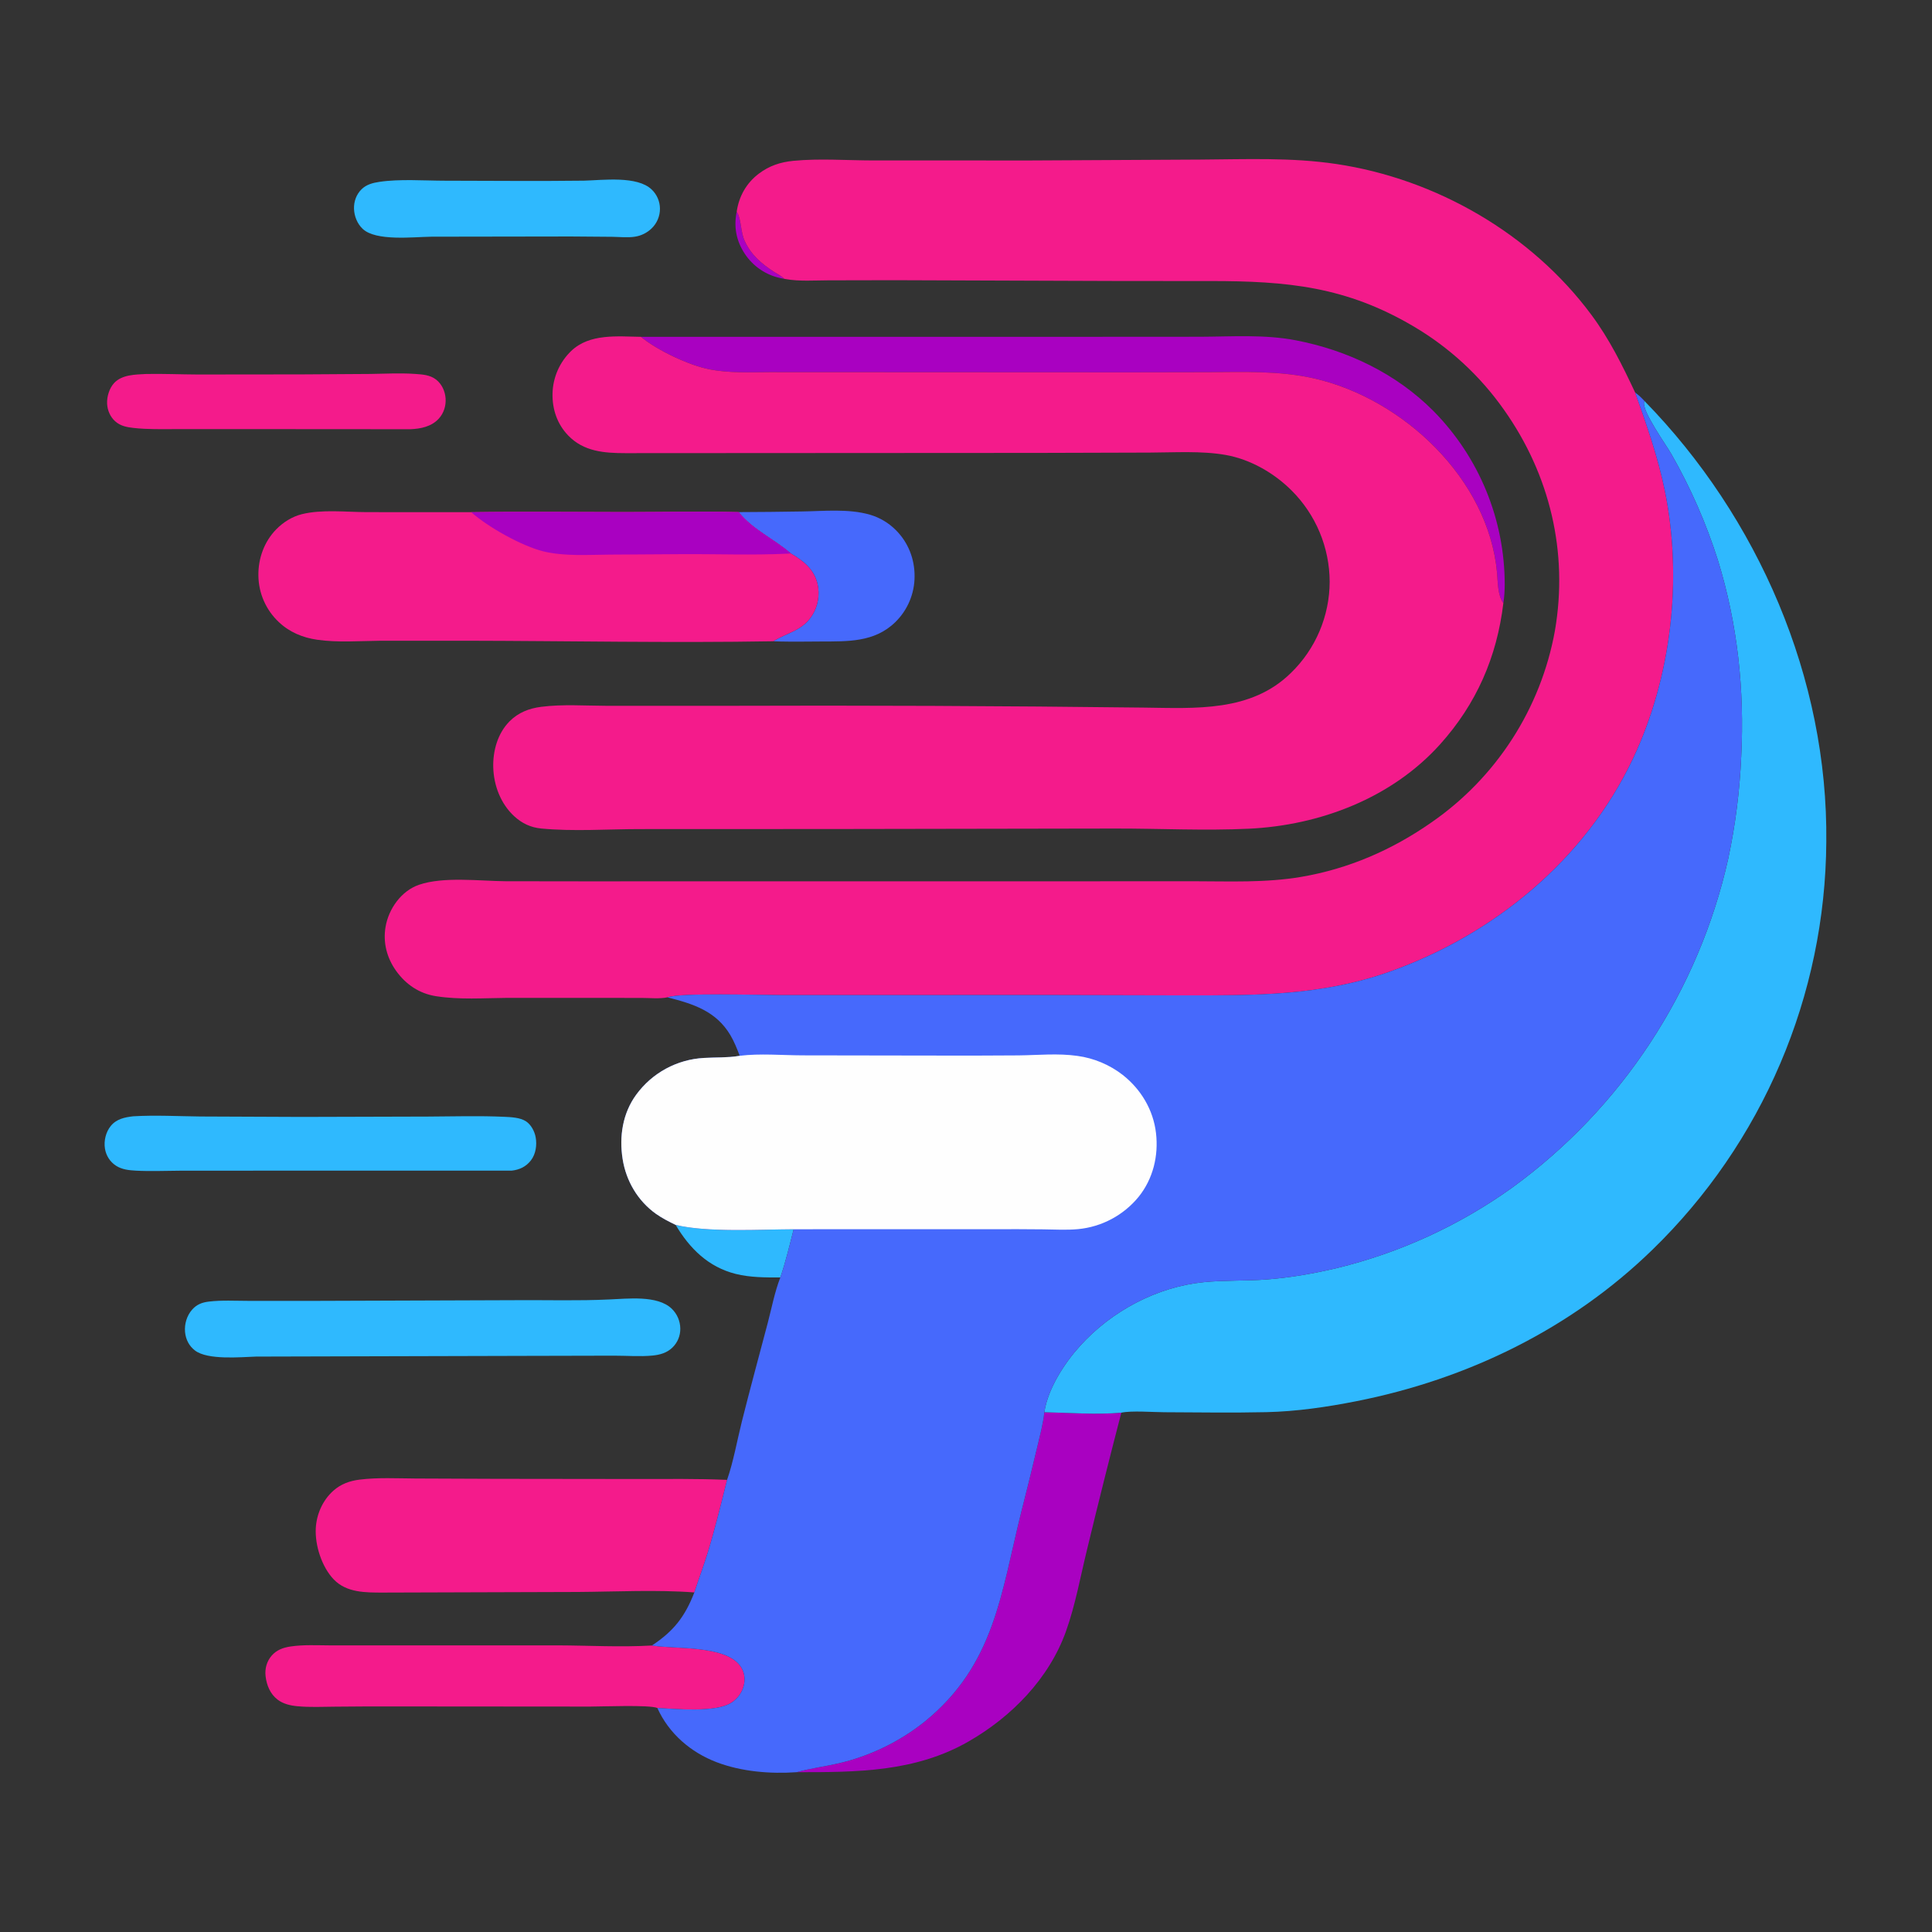
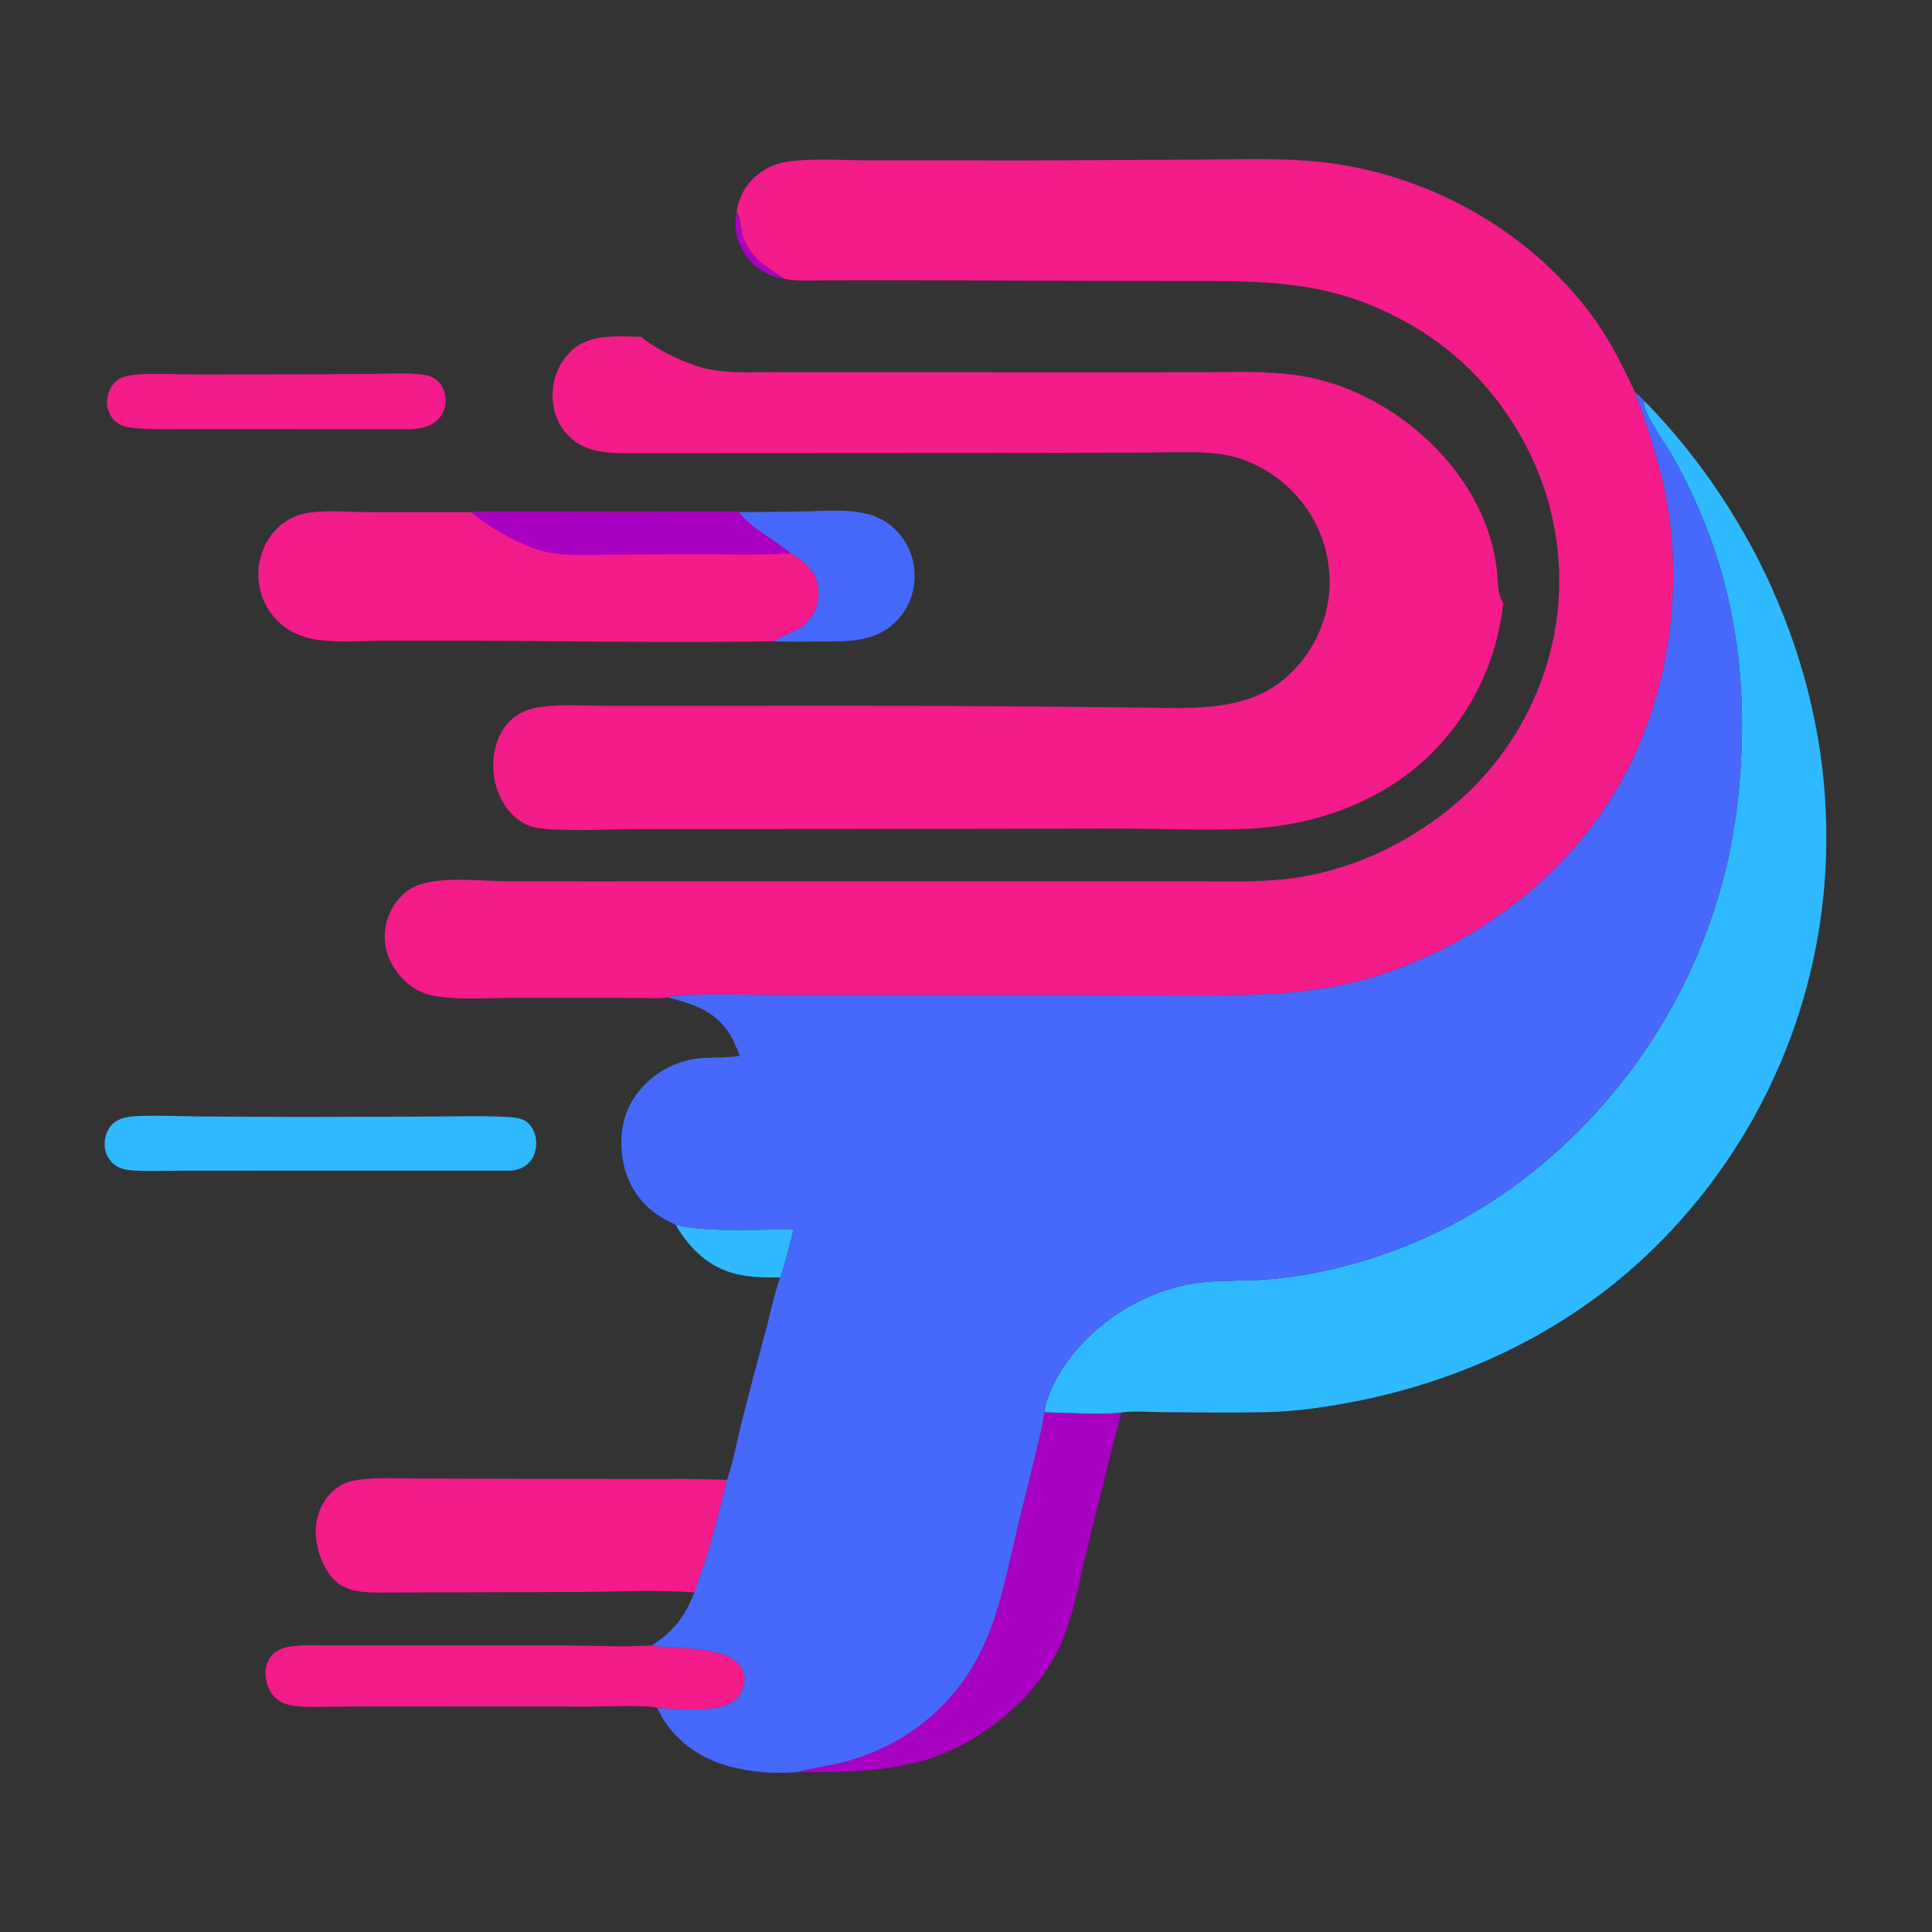
<svg xmlns="http://www.w3.org/2000/svg" width="1024" height="1024">
  <rect width="100%" height="100%" fill="#333333" stroke="none" />
  <path fill="#A901C1" d="M415.612 147.766Q414.831 147.634 414.054 147.481Q413.323 147.336 412.6 147.156Q411.877 146.975 411.164 146.759Q410.45 146.543 409.749 146.292Q409.047 146.04 408.359 145.755Q407.67 145.469 406.997 145.15Q406.324 144.831 405.667 144.479Q405.01 144.126 404.371 143.742Q403.733 143.358 403.114 142.943Q402.495 142.527 401.898 142.082Q401.3 141.637 400.725 141.162Q400.151 140.688 399.6 140.186Q399.049 139.683 398.524 139.155Q397.999 138.626 397.501 138.072Q397.003 137.517 396.532 136.939Q396.062 136.361 395.621 135.76Q395.18 135.16 394.769 134.538C390.224 127.702 388.814 120.236 390.474 112.167C390.601 112.392 390.734 112.614 390.856 112.842C392.94 116.742 392.548 123.004 394.664 127.623C398.112 135.146 403.602 139.77 410.431 144.206C412.122 145.304 414.262 146.272 415.612 147.766Z" />
  <path fill="#2FB9FE" d="M358.103 649.215C374.979 653.308 402.792 651.584 420.66 651.525C418.477 660.082 416.445 668.708 413.598 677.073C405.768 677.102 397.596 677.114 389.957 675.203C375.466 671.577 365.535 661.752 358.103 649.215Z" />
  <path fill="#4669FC" d="M391.513 271.429Q408.22 271.371 424.924 271.092C436.663 270.922 449.667 269.517 461.061 272.79Q462.038 273.075 462.996 273.422Q463.953 273.769 464.886 274.176Q465.82 274.583 466.726 275.048Q467.631 275.513 468.506 276.035Q469.38 276.556 470.22 277.133Q471.059 277.709 471.861 278.337Q472.662 278.965 473.422 279.643Q474.182 280.32 474.897 281.045C481.389 287.534 484.791 296.282 484.744 305.426Q484.745 306.274 484.704 307.121Q484.663 307.968 484.58 308.812Q484.497 309.655 484.371 310.494Q484.246 311.333 484.079 312.164Q483.912 312.995 483.704 313.817Q483.495 314.639 483.246 315.449Q482.997 316.26 482.707 317.057Q482.418 317.854 482.089 318.635Q481.76 319.417 481.393 320.181Q481.025 320.945 480.62 321.69Q480.215 322.435 479.773 323.158Q479.331 323.882 478.854 324.583Q478.376 325.283 477.864 325.959Q477.352 326.635 476.807 327.285Q476.262 327.934 475.685 328.556Q475.108 329.177 474.501 329.769C463.47 340.531 449.208 339.944 434.854 340.007C427.77 340.037 420.66 340.169 413.578 340.007Q411.715 339.961 409.853 339.885C417.37 335.209 425.398 334.295 430.547 326.026C433.563 321.184 434.619 315.018 433.297 309.461C431.425 301.59 425.723 297.199 419.132 293.333C410.238 285.611 398.933 280.743 391.513 271.429Z" />
-   <path fill="#2FB9FE" d="M309.535 95.759C319.724 95.48 337.697 93.096 345.388 100.433Q345.903 100.922 346.366 101.459Q346.829 101.997 347.236 102.579Q347.643 103.16 347.99 103.78Q348.336 104.399 348.619 105.05Q348.902 105.702 349.118 106.378Q349.334 107.054 349.481 107.748Q349.628 108.443 349.704 109.149Q349.781 109.854 349.786 110.564Q349.792 111.293 349.724 112.018Q349.656 112.744 349.516 113.459Q349.375 114.174 349.163 114.872Q348.951 115.569 348.671 116.241Q348.39 116.914 348.042 117.555Q347.695 118.195 347.285 118.798Q346.875 119.4 346.407 119.959Q345.938 120.517 345.416 121.025Q344.958 121.47 344.466 121.877Q343.975 122.285 343.453 122.653Q342.931 123.021 342.383 123.347Q341.834 123.673 341.261 123.956Q340.689 124.239 340.096 124.476Q339.503 124.713 338.894 124.904Q338.284 125.094 337.662 125.236Q337.04 125.379 336.408 125.472C332.633 126.043 328.297 125.566 324.472 125.512L302.591 125.34L228.638 125.456C219.051 125.575 199.319 127.965 192.246 121.32C189.364 118.612 187.76 114.601 187.632 110.676C187.506 106.813 188.865 103.022 191.644 100.301C194.243 97.756 197.652 96.898 201.147 96.38C211.936 94.779 224.829 95.77 235.781 95.779C260.376 95.8 284.937 96.076 309.535 95.759Z" />
  <path fill="#F41B8B" d="M77.412 198.219C86.448 198.048 95.582 198.447 104.629 198.494L159.818 198.436L196.195 198.202C204.015 198.102 211.98 197.648 219.785 198.176C223.761 198.446 227.948 198.662 231.187 201.22C234.19 203.592 235.878 207.32 236.166 211.09C236.465 215.005 235.24 218.958 232.579 221.875C228.722 226.102 223.094 227.246 217.625 227.493L124.762 227.429L93.572 227.441C85.988 227.443 78.282 227.664 70.734 226.811C67.134 226.404 63.839 225.785 61.042 223.288C58.426 220.952 56.937 217.482 56.769 214.001C56.589 210.242 57.935 205.713 60.559 202.941C64.727 198.539 71.791 198.517 77.412 198.219Z" />
  <path fill="#2FB9FE" d="M70.604 591.656C82.374 590.967 94.455 591.634 106.248 591.767L159.968 591.992L226.991 591.805C240.401 591.74 253.931 591.316 267.324 591.932C270.915 592.097 275.618 592.301 278.713 594.274C281.463 596.027 283.35 599.636 283.914 602.773C284.652 606.879 284.004 611.627 281.417 614.997C278.802 618.403 275.324 620.019 271.125 620.473L137.94 620.474L95.505 620.497C87.689 620.522 79.704 620.899 71.903 620.465C68.289 620.264 64.64 619.877 61.521 617.875C58.308 615.812 56.223 612.519 55.621 608.759C54.967 604.676 56.081 600.012 58.706 596.785C61.731 593.067 66.104 592.179 70.604 591.656Z" />
-   <path fill="#2FB9FE" d="M322.686 688.75C332.53 688.381 348.419 686.331 356.036 693.645Q356.563 694.155 357.038 694.714Q357.513 695.272 357.93 695.875Q358.347 696.478 358.703 697.12Q359.059 697.761 359.35 698.434Q359.641 699.107 359.864 699.805Q360.087 700.504 360.241 701.221Q360.394 701.938 360.476 702.666Q360.558 703.395 360.568 704.128Q360.581 704.836 360.521 705.542Q360.461 706.248 360.329 706.944Q360.196 707.64 359.993 708.319Q359.79 708.997 359.518 709.651Q359.246 710.306 358.907 710.928Q358.569 711.551 358.169 712.135Q357.769 712.72 357.31 713.26Q356.852 713.8 356.34 714.29C353.468 717.059 349.75 718.095 345.872 718.474C339.16 719.13 332.001 718.51 325.225 718.538L279.827 718.642L135.652 719.019C127.41 719.301 110.148 720.935 103.406 715.834C100.214 713.419 98.444 709.943 98.08 705.989C97.695 701.809 99.024 697.301 101.825 694.143C104.298 691.355 107.09 690.305 110.707 689.867C117.499 689.043 124.746 689.486 131.593 689.485L169.292 689.482L274.188 689.12C290.318 689.01 306.578 689.508 322.686 688.75Z" />
  <path fill="#A901C1" d="M553.523 748.521C566.855 748.773 581.078 749.932 594.329 748.741Q584.965 784.765 576.24 820.949C572.693 835.383 569.981 850.682 564.977 864.662C556.008 889.718 536.137 909.958 513.326 923.036C484.899 939.334 453.908 939.305 422.238 939.296C429.496 937.248 437.001 936.33 444.343 934.638Q447.472 933.911 450.556 933.012Q453.639 932.112 456.668 931.042Q459.697 929.972 462.661 928.734Q465.625 927.497 468.516 926.097Q471.407 924.696 474.215 923.137Q477.024 921.578 479.741 919.865Q482.458 918.152 485.076 916.29Q487.693 914.428 490.203 912.423C527.311 882.217 530.509 844.522 541.317 801.279Q545.668 784.243 549.714 767.132C551.126 761.078 552.891 754.711 553.523 748.521Z" />
  <path fill="#F41B8B" d="M345.535 872.15L345.974 872.221C358.317 874.109 383.852 872.014 392.104 882.663C394.258 885.442 395.039 888.893 394.428 892.346C393.667 896.643 391.15 900.26 387.465 902.569C379.197 907.749 358.33 905.816 348.412 905.263C344.16 903.5 319.046 904.524 312.738 904.528L207.625 904.447Q192.664 904.417 177.703 904.57C171.036 904.629 164.216 904.962 157.576 904.331C153.89 903.98 150.167 903.14 147.161 900.862C143.2 897.861 141.324 893.209 140.763 888.385C140.306 884.456 141.378 880.523 143.996 877.515C146.636 874.483 150.1 873.257 153.979 872.676C160.846 871.649 168.044 872.064 174.977 872.089L202.92 872.089L295.51 872.082C312.184 872.143 328.864 873.12 345.535 872.15Z" />
-   <path fill="#A901C1" d="M339.708 178.523L577.13 178.521L636.22 178.486C652.966 178.414 670.264 177.175 686.814 180.367C714.225 185.654 740.007 197.967 759.802 217.888Q760.919 219.02 762.008 220.178Q763.098 221.337 764.159 222.522Q765.219 223.706 766.251 224.917Q767.283 226.127 768.285 227.362Q769.287 228.596 770.259 229.855Q771.23 231.114 772.171 232.396Q773.112 233.678 774.022 234.983Q774.931 236.287 775.808 237.614Q776.686 238.94 777.531 240.287Q778.376 241.634 779.188 243.002Q780 244.369 780.778 245.756Q781.557 247.143 782.301 248.548Q783.046 249.953 783.756 251.376Q784.466 252.799 785.141 254.238Q785.817 255.678 786.457 257.134Q787.097 258.589 787.702 260.06Q788.307 261.531 788.875 263.016Q789.444 264.501 789.977 266Q790.509 267.498 791.005 269.009Q791.501 270.52 791.96 272.043Q792.419 273.565 792.841 275.099Q793.263 276.632 793.647 278.175Q794.032 279.718 794.379 281.27Q794.726 282.822 795.035 284.382Q795.344 285.942 795.615 287.509Q795.886 289.076 796.119 290.649Q796.352 292.222 796.546 293.8Q796.741 295.379 796.897 296.961Q797.053 298.544 797.171 300.13Q797.289 301.716 797.368 303.304Q797.447 304.892 797.488 306.482Q797.528 308.072 797.53 309.662C797.515 312.964 797.339 316.39 796.81 319.654C793.727 315.513 793.914 308.388 793.454 303.422C788.852 253.825 743.743 211.429 696.784 200.637C678.416 196.416 659.089 197.147 640.374 197.262L598.803 197.342L439.72 197.262L407.74 197.248C397.249 197.295 386.596 197.796 376.238 195.807C365.211 193.689 348.243 185.618 339.708 178.523Z" />
  <path fill="#F41B8B" d="M368.007 844.03C348.44 842.512 326.205 843.639 306.348 843.778L202.873 844.097C193.768 844.097 183.662 844.19 176.881 837.116C170.559 830.521 166.888 819.045 167.374 809.989C167.774 802.521 171.05 795.138 176.663 790.127C180.702 786.521 185.414 784.865 190.714 784.215C200.366 783.031 210.451 783.577 220.163 783.64L263.096 783.81L337.906 783.899C353.698 783.921 369.588 783.656 385.363 784.363C382.18 797.092 379.085 809.851 375.271 822.409C373.06 829.691 370.353 836.794 368.007 844.03Z" />
  <path fill="#F41B8B" d="M409.853 339.885C355.585 340.815 301.237 339.699 246.962 339.601L201.452 339.613C190.44 339.725 179.067 340.643 168.139 339.082C160.461 337.985 153.396 335.052 147.739 329.67Q147.109 329.078 146.51 328.455Q145.91 327.832 145.343 327.179Q144.776 326.526 144.242 325.846Q143.709 325.165 143.21 324.459Q142.712 323.752 142.25 323.021Q141.788 322.291 141.363 321.537Q140.939 320.784 140.553 320.01Q140.167 319.237 139.82 318.444Q139.474 317.652 139.168 316.844Q138.862 316.035 138.597 315.212Q138.332 314.389 138.11 313.553Q137.887 312.718 137.706 311.872Q137.526 311.026 137.389 310.173Q137.251 309.319 137.157 308.46Q137.063 307.6 137.012 306.737Q136.962 305.874 136.955 305.009C136.823 296.008 140.04 287.085 146.364 280.608C150.043 276.839 154.826 273.812 159.966 272.533C170.594 269.891 183.389 271.405 194.328 271.438L249.762 271.469C276.742 271.059 303.768 271.407 330.753 271.41C350.97 271.413 371.313 270.934 391.513 271.429C398.933 280.743 410.238 285.611 419.132 293.333C425.723 297.199 431.425 301.59 433.297 309.461C434.619 315.018 433.563 321.184 430.547 326.026C425.398 334.295 417.37 335.209 409.853 339.885Z" />
  <path fill="#A901C1" d="M249.762 271.469C276.742 271.059 303.768 271.407 330.753 271.41C350.97 271.413 371.313 270.934 391.513 271.429C398.933 280.743 410.238 285.611 419.132 293.333C418.578 293.376 418.023 293.426 417.468 293.452C398.899 294.333 379.938 293.595 361.328 293.712L323.02 293.957C311.694 294.025 299.174 294.941 288.131 292.269C276.68 289.498 258.549 279.308 249.762 271.469Z" />
-   <path fill="#2FB9FE" d="M871.622 212.551C931.914 274.214 968.978 359.672 967.972 446.383Q967.947 450.152 967.828 453.919Q967.709 457.687 967.497 461.45Q967.285 465.213 966.979 468.97Q966.674 472.726 966.275 476.474Q965.877 480.222 965.386 483.959Q964.894 487.696 964.311 491.42Q963.727 495.144 963.051 498.852Q962.375 502.56 961.607 506.25Q960.84 509.94 959.981 513.61Q959.122 517.28 958.173 520.928Q957.223 524.575 956.183 528.198Q955.144 531.821 954.014 535.417Q952.885 539.013 951.667 542.58Q950.449 546.147 949.143 549.682Q947.837 553.218 946.444 556.72Q945.05 560.222 943.571 563.689Q942.091 567.155 940.526 570.584Q938.96 574.013 937.311 577.402Q935.661 580.791 933.928 584.138Q932.194 587.485 930.379 590.788Q928.563 594.091 926.666 597.347Q924.769 600.604 922.792 603.813Q920.815 607.022 918.759 610.181Q916.702 613.34 914.569 616.447Q912.435 619.554 910.225 622.607Q908.014 625.66 905.729 628.658Q903.444 631.655 901.085 634.595Q898.726 637.535 896.296 640.415Q893.865 643.295 891.363 646.115Q888.861 648.934 886.291 651.69Q883.72 654.447 881.081 657.139Q878.443 659.83 875.739 662.456C832.618 704.405 777.698 731.046 718.909 742.666C703.263 745.758 687.209 748.111 671.242 748.47C653.183 748.877 635.054 748.583 616.991 748.509C611.021 748.485 599.852 747.585 594.329 748.741C581.078 749.932 566.855 748.773 553.523 748.521C553.54 748.384 553.552 748.246 553.574 748.11C555.561 735.812 564.126 722.597 572.31 713.504C588.986 694.976 613.082 682.062 638.009 679.578C649.001 678.482 660.206 678.977 671.249 678.152C683.748 677.218 696.384 674.997 708.575 672.113Q714.819 670.593 720.982 668.777Q727.146 666.96 733.216 664.851Q739.285 662.741 745.247 660.344Q751.209 657.946 757.05 655.267Q762.89 652.587 768.596 649.631Q774.301 646.675 779.859 643.449Q785.416 640.223 790.813 636.736Q796.21 633.248 801.434 629.506Q804.127 627.548 806.775 625.529Q809.423 623.511 812.025 621.434Q814.627 619.356 817.182 617.22Q819.736 615.085 822.242 612.892Q824.748 610.699 827.204 608.451Q829.659 606.202 832.064 603.899Q834.468 601.596 836.82 599.239Q839.172 596.882 841.47 594.473Q843.768 592.063 846.012 589.603Q848.255 587.142 850.442 584.632Q852.63 582.121 854.76 579.562Q856.89 577.003 858.962 574.397Q861.034 571.79 863.047 569.138Q865.059 566.485 867.012 563.788Q868.964 561.091 870.855 558.351Q872.747 555.61 874.576 552.828Q876.404 550.045 878.17 547.222Q879.936 544.4 881.638 541.538Q883.339 538.676 884.976 535.776Q886.613 532.876 888.184 529.941Q889.755 527.005 891.259 524.035Q892.764 521.064 894.201 518.061Q895.638 515.057 897.007 512.022Q898.376 508.987 899.677 505.922Q900.977 502.856 902.208 499.763Q903.439 496.669 904.6 493.548Q905.761 490.428 906.851 487.281Q907.941 484.135 908.96 480.966Q909.98 477.796 910.927 474.604Q911.874 471.412 912.75 468.199Q913.625 464.987 914.428 461.755Q915.23 458.524 915.96 455.275Q918.829 441.847 920.564 428.225Q922.3 414.604 922.89 400.885C924.654 365.491 920.982 330.772 910.501 296.853Q908.178 289.54 905.472 282.359Q902.766 275.179 899.685 268.151Q896.603 261.124 893.154 254.269Q889.705 247.415 885.899 240.752C883.045 235.723 870.214 217.906 871.408 213.099C871.455 212.909 871.551 212.734 871.622 212.551Z" />
+   <path fill="#2FB9FE" d="M871.622 212.551C931.914 274.214 968.978 359.672 967.972 446.383Q967.947 450.152 967.828 453.919Q967.709 457.687 967.497 461.45Q967.285 465.213 966.979 468.97Q966.674 472.726 966.275 476.474Q965.877 480.222 965.386 483.959Q964.894 487.696 964.311 491.42Q963.727 495.144 963.051 498.852Q962.375 502.56 961.607 506.25Q960.84 509.94 959.981 513.61Q959.122 517.28 958.173 520.928Q957.223 524.575 956.183 528.198Q955.144 531.821 954.014 535.417Q952.885 539.013 951.667 542.58Q950.449 546.147 949.143 549.682Q947.837 553.218 946.444 556.72Q945.05 560.222 943.571 563.689Q938.96 574.013 937.311 577.402Q935.661 580.791 933.928 584.138Q932.194 587.485 930.379 590.788Q928.563 594.091 926.666 597.347Q924.769 600.604 922.792 603.813Q920.815 607.022 918.759 610.181Q916.702 613.34 914.569 616.447Q912.435 619.554 910.225 622.607Q908.014 625.66 905.729 628.658Q903.444 631.655 901.085 634.595Q898.726 637.535 896.296 640.415Q893.865 643.295 891.363 646.115Q888.861 648.934 886.291 651.69Q883.72 654.447 881.081 657.139Q878.443 659.83 875.739 662.456C832.618 704.405 777.698 731.046 718.909 742.666C703.263 745.758 687.209 748.111 671.242 748.47C653.183 748.877 635.054 748.583 616.991 748.509C611.021 748.485 599.852 747.585 594.329 748.741C581.078 749.932 566.855 748.773 553.523 748.521C553.54 748.384 553.552 748.246 553.574 748.11C555.561 735.812 564.126 722.597 572.31 713.504C588.986 694.976 613.082 682.062 638.009 679.578C649.001 678.482 660.206 678.977 671.249 678.152C683.748 677.218 696.384 674.997 708.575 672.113Q714.819 670.593 720.982 668.777Q727.146 666.96 733.216 664.851Q739.285 662.741 745.247 660.344Q751.209 657.946 757.05 655.267Q762.89 652.587 768.596 649.631Q774.301 646.675 779.859 643.449Q785.416 640.223 790.813 636.736Q796.21 633.248 801.434 629.506Q804.127 627.548 806.775 625.529Q809.423 623.511 812.025 621.434Q814.627 619.356 817.182 617.22Q819.736 615.085 822.242 612.892Q824.748 610.699 827.204 608.451Q829.659 606.202 832.064 603.899Q834.468 601.596 836.82 599.239Q839.172 596.882 841.47 594.473Q843.768 592.063 846.012 589.603Q848.255 587.142 850.442 584.632Q852.63 582.121 854.76 579.562Q856.89 577.003 858.962 574.397Q861.034 571.79 863.047 569.138Q865.059 566.485 867.012 563.788Q868.964 561.091 870.855 558.351Q872.747 555.61 874.576 552.828Q876.404 550.045 878.17 547.222Q879.936 544.4 881.638 541.538Q883.339 538.676 884.976 535.776Q886.613 532.876 888.184 529.941Q889.755 527.005 891.259 524.035Q892.764 521.064 894.201 518.061Q895.638 515.057 897.007 512.022Q898.376 508.987 899.677 505.922Q900.977 502.856 902.208 499.763Q903.439 496.669 904.6 493.548Q905.761 490.428 906.851 487.281Q907.941 484.135 908.96 480.966Q909.98 477.796 910.927 474.604Q911.874 471.412 912.75 468.199Q913.625 464.987 914.428 461.755Q915.23 458.524 915.96 455.275Q918.829 441.847 920.564 428.225Q922.3 414.604 922.89 400.885C924.654 365.491 920.982 330.772 910.501 296.853Q908.178 289.54 905.472 282.359Q902.766 275.179 899.685 268.151Q896.603 261.124 893.154 254.269Q889.705 247.415 885.899 240.752C883.045 235.723 870.214 217.906 871.408 213.099C871.455 212.909 871.551 212.734 871.622 212.551Z" />
  <path fill="#F41B8B" d="M796.81 319.654C793.397 348.231 782.553 373.098 763.216 394.578C737.62 423.012 699.625 437.441 661.98 439.231C638.453 440.351 614.692 439.115 591.13 439.146L442.153 439.396L338.943 439.434C321.793 439.45 303.982 440.763 286.922 439.135C281.338 438.603 276.665 436.43 272.526 432.605C265.396 426.015 261.716 416.37 261.436 406.774C261.181 398.026 263.748 388.731 270.019 382.379C274.671 377.668 280.401 375.456 286.845 374.629C298.197 373.173 310.208 374.075 321.65 374.099L382.207 374.104Q494.208 373.7 606.202 375.04C633.613 375.377 663.105 377.506 684.292 356.59Q685.497 355.417 686.643 354.185Q687.789 352.954 688.872 351.667Q689.955 350.38 690.973 349.041Q691.99 347.702 692.94 346.313Q693.89 344.925 694.77 343.491Q695.649 342.058 696.457 340.582Q697.264 339.106 697.997 337.592Q698.73 336.078 699.386 334.53Q700.043 332.981 700.622 331.402Q701.201 329.823 701.701 328.217Q702.2 326.611 702.619 324.982Q703.039 323.353 703.376 321.705Q703.714 320.057 703.969 318.394Q704.224 316.732 704.397 315.059Q704.569 313.385 704.658 311.706Q704.747 310.026 704.752 308.344Q704.747 306.661 704.659 304.981Q704.571 303.301 704.401 301.627Q704.23 299.953 703.979 298.29Q703.726 296.626 703.393 294.977Q703.06 293.328 702.646 291.697Q702.233 290.066 701.739 288.458Q701.246 286.849 700.675 285.266Q700.103 283.684 699.455 282.131Q698.807 280.579 698.083 279.06Q697.359 277.541 696.562 276.059Q695.765 274.578 694.896 273.137Q694.027 271.696 693.089 270.3Q692.15 268.903 691.144 267.555Q690.138 266.206 689.068 264.908Q687.997 263.61 686.864 262.366Q685.731 261.123 684.538 259.936C675.246 250.666 662.662 243.437 649.651 241.136C636.879 238.877 622.471 239.839 609.504 239.882L550.676 240.053L331.475 240.179C320.267 240.163 309.362 239.361 301.14 230.801C295.297 224.718 292.678 216.937 292.853 208.548Q292.871 207.759 292.927 206.971Q292.984 206.184 293.078 205.4Q293.173 204.617 293.306 203.839Q293.439 203.061 293.61 202.29Q293.781 201.519 293.989 200.758Q294.198 199.996 294.443 199.246Q294.689 198.496 294.97 197.759Q295.252 197.021 295.57 196.298Q295.887 195.576 296.24 194.869Q296.592 194.163 296.978 193.475Q297.365 192.786 297.785 192.118Q298.205 191.449 298.656 190.802Q299.108 190.155 299.591 189.531Q300.074 188.906 300.587 188.306Q301.1 187.706 301.642 187.132Q302.184 186.558 302.753 186.011C312.544 176.657 327.29 178.338 339.708 178.523C348.243 185.618 365.211 193.689 376.238 195.807C386.596 197.796 397.249 197.295 407.74 197.248L439.72 197.262L598.803 197.342L640.374 197.262C659.089 197.147 678.416 196.416 696.784 200.637C743.743 211.429 788.852 253.825 793.454 303.422C793.914 308.388 793.727 315.513 796.81 319.654Z" />
  <path fill="#F41B8B" d="M390.474 112.167C391.651 104.023 395.632 96.989 402.22 92.02C407.753 87.846 413.651 85.908 420.505 85.243C434.349 83.899 448.959 85.026 462.886 85.043L546.908 85.048L636.478 84.581C660.404 84.422 684.483 83.376 708.231 86.917C761.1 94.799 811.644 123.868 843.57 167.002C853.121 179.907 859.856 193.575 866.654 208.036C872.77 225.226 878.84 242.491 882.462 260.412C891.908 307.149 885.856 359.215 865.388 402.32C840.005 455.777 791.835 495.391 736.497 515.017C700.143 527.91 665.033 527.597 627.093 527.573L560.556 527.413L413.414 527.418C402.127 527.406 360.708 526.071 353.771 528.604C349.683 529.473 344.432 528.929 340.256 528.927L314.776 528.899L268.946 528.893C256.362 528.998 243.592 529.959 231.101 528.006C222.254 526.623 215.109 521.807 209.915 514.529C205.038 507.696 202.928 499.572 204.354 491.243C205.993 481.666 212.69 472.167 222.102 468.944C235.035 464.514 254.081 466.937 267.833 467.071L307.789 467.123L563.519 467.103L632.475 467.073C651.529 467.092 670.794 467.979 689.671 464.765C714.831 460.481 737.886 450.451 758.738 435.863Q760.329 434.761 761.892 433.621Q763.456 432.48 764.991 431.302Q766.526 430.124 768.032 428.908Q769.537 427.692 771.013 426.44Q772.488 425.187 773.932 423.899Q775.377 422.611 776.789 421.288Q778.201 419.964 779.58 418.607Q780.96 417.249 782.305 415.859Q783.651 414.468 784.962 413.044Q786.273 411.621 787.548 410.165Q788.824 408.71 790.064 407.224Q791.303 405.738 792.506 404.222Q793.709 402.705 794.874 401.16Q796.039 399.615 797.166 398.042Q798.293 396.468 799.381 394.868Q800.469 393.267 801.517 391.641Q802.565 390.014 803.573 388.362Q804.582 386.71 805.549 385.034Q806.516 383.358 807.442 381.658Q808.368 379.959 809.252 378.237Q810.135 376.516 810.977 374.773Q811.818 373.03 812.616 371.267Q813.415 369.504 814.169 367.722Q814.924 365.94 815.635 364.14Q816.346 362.34 817.012 360.523Q817.679 358.707 818.301 356.874Q818.922 355.041 819.499 353.194Q820.075 351.346 820.606 349.485Q821.137 347.624 821.622 345.751Q822.108 343.878 822.547 341.993Q822.986 340.108 823.378 338.213Q823.771 336.318 824.117 334.414C831.32 292.797 821.51 251.659 797.193 217.27Q794.836 213.912 792.304 210.684Q789.771 207.457 787.071 204.368Q784.371 201.28 781.51 198.339Q778.649 195.399 775.636 192.614Q772.623 189.83 769.466 187.21Q766.309 184.59 763.017 182.142Q759.725 179.694 756.308 177.424Q752.89 175.154 749.357 173.069C713.506 151.859 682.357 148.979 641.708 148.952L595.185 148.937L474.006 148.51L439.007 148.581C431.55 148.605 423.627 149.217 416.285 147.895C416.06 147.854 415.836 147.809 415.612 147.766C414.262 146.272 412.122 145.304 410.431 144.206C403.602 139.77 398.112 135.146 394.664 127.623C392.548 123.004 392.94 116.742 390.856 112.842C390.734 112.614 390.601 112.392 390.474 112.167Z" />
  <path fill="#4669FC" d="M866.654 208.036C868.53 209.395 870.05 210.852 871.622 212.551C871.551 212.734 871.455 212.909 871.408 213.099C870.214 217.906 883.045 235.723 885.899 240.752Q889.705 247.415 893.154 254.269Q896.603 261.124 899.685 268.151Q902.766 275.179 905.472 282.359Q908.178 289.54 910.501 296.853C920.982 330.772 924.654 365.491 922.89 400.885Q922.3 414.604 920.564 428.225Q918.829 441.847 915.96 455.275Q915.23 458.524 914.428 461.755Q913.625 464.987 912.75 468.199Q911.874 471.412 910.927 474.604Q909.98 477.796 908.96 480.966Q907.941 484.135 906.851 487.281Q905.761 490.428 904.6 493.548Q903.439 496.669 902.208 499.763Q900.977 502.857 899.677 505.922Q898.376 508.987 897.007 512.022Q895.638 515.057 894.201 518.061Q892.764 521.064 891.259 524.035Q889.755 527.005 888.184 529.941Q886.613 532.876 884.976 535.776Q883.339 538.676 881.638 541.538Q879.936 544.4 878.17 547.222Q876.404 550.045 874.576 552.828Q872.747 555.61 870.855 558.351Q868.964 561.091 867.012 563.788Q865.059 566.485 863.047 569.138Q861.034 571.79 858.962 574.397Q856.89 577.003 854.76 579.562Q852.63 582.121 850.442 584.632Q848.255 587.142 846.012 589.603Q843.768 592.063 841.47 594.473Q839.172 596.882 836.82 599.239Q834.468 601.596 832.064 603.899Q829.659 606.202 827.204 608.451Q824.748 610.699 822.242 612.892Q819.736 615.085 817.182 617.22Q814.627 619.356 812.025 621.434Q809.423 623.511 806.775 625.529Q804.127 627.548 801.434 629.506Q796.21 633.248 790.813 636.736Q785.416 640.223 779.859 643.449Q774.301 646.675 768.596 649.631Q762.89 652.587 757.05 655.267Q751.209 657.946 745.247 660.344Q739.286 662.741 733.216 664.851Q727.146 666.96 720.982 668.777Q714.819 670.593 708.575 672.113C696.384 674.997 683.748 677.218 671.249 678.152C660.206 678.977 649.001 678.482 638.009 679.578C613.082 682.062 588.986 694.976 572.31 713.504C564.126 722.597 555.561 735.812 553.574 748.11C553.552 748.246 553.54 748.384 553.523 748.521C552.891 754.711 551.126 761.078 549.714 767.132Q545.668 784.243 541.317 801.279C530.509 844.522 527.311 882.217 490.203 912.423Q487.693 914.428 485.076 916.29Q482.458 918.152 479.741 919.865Q477.024 921.578 474.215 923.137Q471.407 924.696 468.516 926.097Q465.625 927.497 462.661 928.734Q459.697 929.971 456.668 931.042Q453.639 932.112 450.556 933.012Q447.472 933.911 444.343 934.638C437.001 936.33 429.496 937.248 422.238 939.296C408.242 940.274 393.014 939.028 379.849 934.014C366.092 928.775 354.49 918.793 348.412 905.263C358.33 905.816 379.197 907.749 387.465 902.569C391.15 900.26 393.667 896.643 394.428 892.346C395.039 888.893 394.258 885.442 392.104 882.663C383.852 872.014 358.317 874.109 345.974 872.221L345.535 872.15C357.09 864.494 363.023 856.906 368.007 844.03C370.353 836.794 373.06 829.691 375.271 822.409C379.085 809.851 382.18 797.092 385.363 784.363C388.764 774.577 390.657 763.59 393.189 753.486C397.572 736 402.313 718.644 406.912 701.218C409.001 693.304 410.603 684.689 413.598 677.073C416.445 668.708 418.477 660.082 420.66 651.525C402.792 651.584 374.979 653.308 358.103 649.215C354.53 647.478 350.93 645.668 347.685 643.361C338.044 636.507 331.839 625.937 330.003 614.297C328.125 602.386 329.99 590.078 337.205 580.209Q337.982 579.142 338.818 578.12Q339.654 577.098 340.545 576.124Q341.435 575.149 342.379 574.226Q343.323 573.303 344.316 572.434Q345.31 571.564 346.35 570.751Q347.39 569.938 348.474 569.184Q349.557 568.43 350.681 567.737Q351.805 567.045 352.965 566.415Q354.126 565.786 355.32 565.222Q356.513 564.658 357.737 564.162Q358.96 563.665 360.208 563.237Q361.457 562.808 362.728 562.45Q363.999 562.092 365.287 561.805Q366.576 561.518 367.878 561.303Q369.181 561.088 370.493 560.945Q371.806 560.802 373.124 560.733C379.223 560.351 385.591 560.682 391.608 559.667C391.76 559.641 391.91 559.612 392.061 559.585C390.636 555.868 389.157 552.085 387.12 548.656C379.532 535.878 367.432 532.082 353.771 528.604C360.708 526.071 402.127 527.406 413.414 527.418L560.556 527.413L627.093 527.573C665.033 527.597 700.143 527.91 736.497 515.017C791.835 495.391 840.005 455.777 865.388 402.32C885.856 359.215 891.908 307.149 882.462 260.412C878.84 242.491 872.77 225.226 866.654 208.036Z" />
-   <path fill="#FEFEFE" d="M392.061 559.585C402.831 558.271 414.611 559.327 425.508 559.361L492.533 559.468Q516.157 559.561 539.781 559.383C550.138 559.26 560.789 558.181 571.069 559.651Q572.7 559.873 574.313 560.202Q575.926 560.531 577.514 560.964Q579.102 561.398 580.658 561.934Q582.214 562.471 583.732 563.108Q585.25 563.746 586.723 564.481Q588.195 565.216 589.617 566.047Q591.038 566.877 592.402 567.798Q593.766 568.72 595.067 569.729C604.763 577.374 611.28 588.261 612.708 600.583C614.1 612.602 611.165 624.783 603.536 634.288Q602.798 635.193 602.017 636.06Q601.235 636.927 600.412 637.755Q599.589 638.582 598.726 639.368Q597.862 640.154 596.961 640.896Q596.061 641.638 595.124 642.335Q594.188 643.032 593.218 643.682Q592.248 644.332 591.247 644.933Q590.247 645.534 589.218 646.085Q588.188 646.636 587.133 647.135Q586.078 647.635 585 648.081Q583.921 648.528 582.822 648.921Q581.723 649.314 580.606 649.652Q579.488 649.99 578.356 650.273Q577.223 650.555 576.078 650.782Q574.933 651.008 573.778 651.177Q572.623 651.347 571.461 651.459C565.33 652.046 558.926 651.641 552.766 651.579Q539.408 651.441 526.049 651.511L420.66 651.525C402.792 651.584 374.979 653.308 358.103 649.215C354.53 647.478 350.93 645.668 347.685 643.361C338.044 636.507 331.839 625.937 330.003 614.297C328.125 602.386 329.99 590.078 337.205 580.209Q337.982 579.142 338.818 578.12Q339.654 577.098 340.545 576.124Q341.435 575.149 342.379 574.226Q343.323 573.303 344.316 572.434Q345.31 571.564 346.35 570.751Q347.39 569.938 348.474 569.184Q349.557 568.43 350.681 567.737Q351.805 567.045 352.965 566.415Q354.126 565.786 355.32 565.222Q356.513 564.658 357.737 564.162Q358.96 563.665 360.208 563.237Q361.457 562.808 362.728 562.45Q363.999 562.092 365.287 561.805Q366.576 561.518 367.878 561.303Q369.181 561.088 370.493 560.945Q371.806 560.802 373.124 560.733C379.223 560.351 385.591 560.682 391.608 559.667C391.76 559.641 391.91 559.612 392.061 559.585Z" />
</svg>